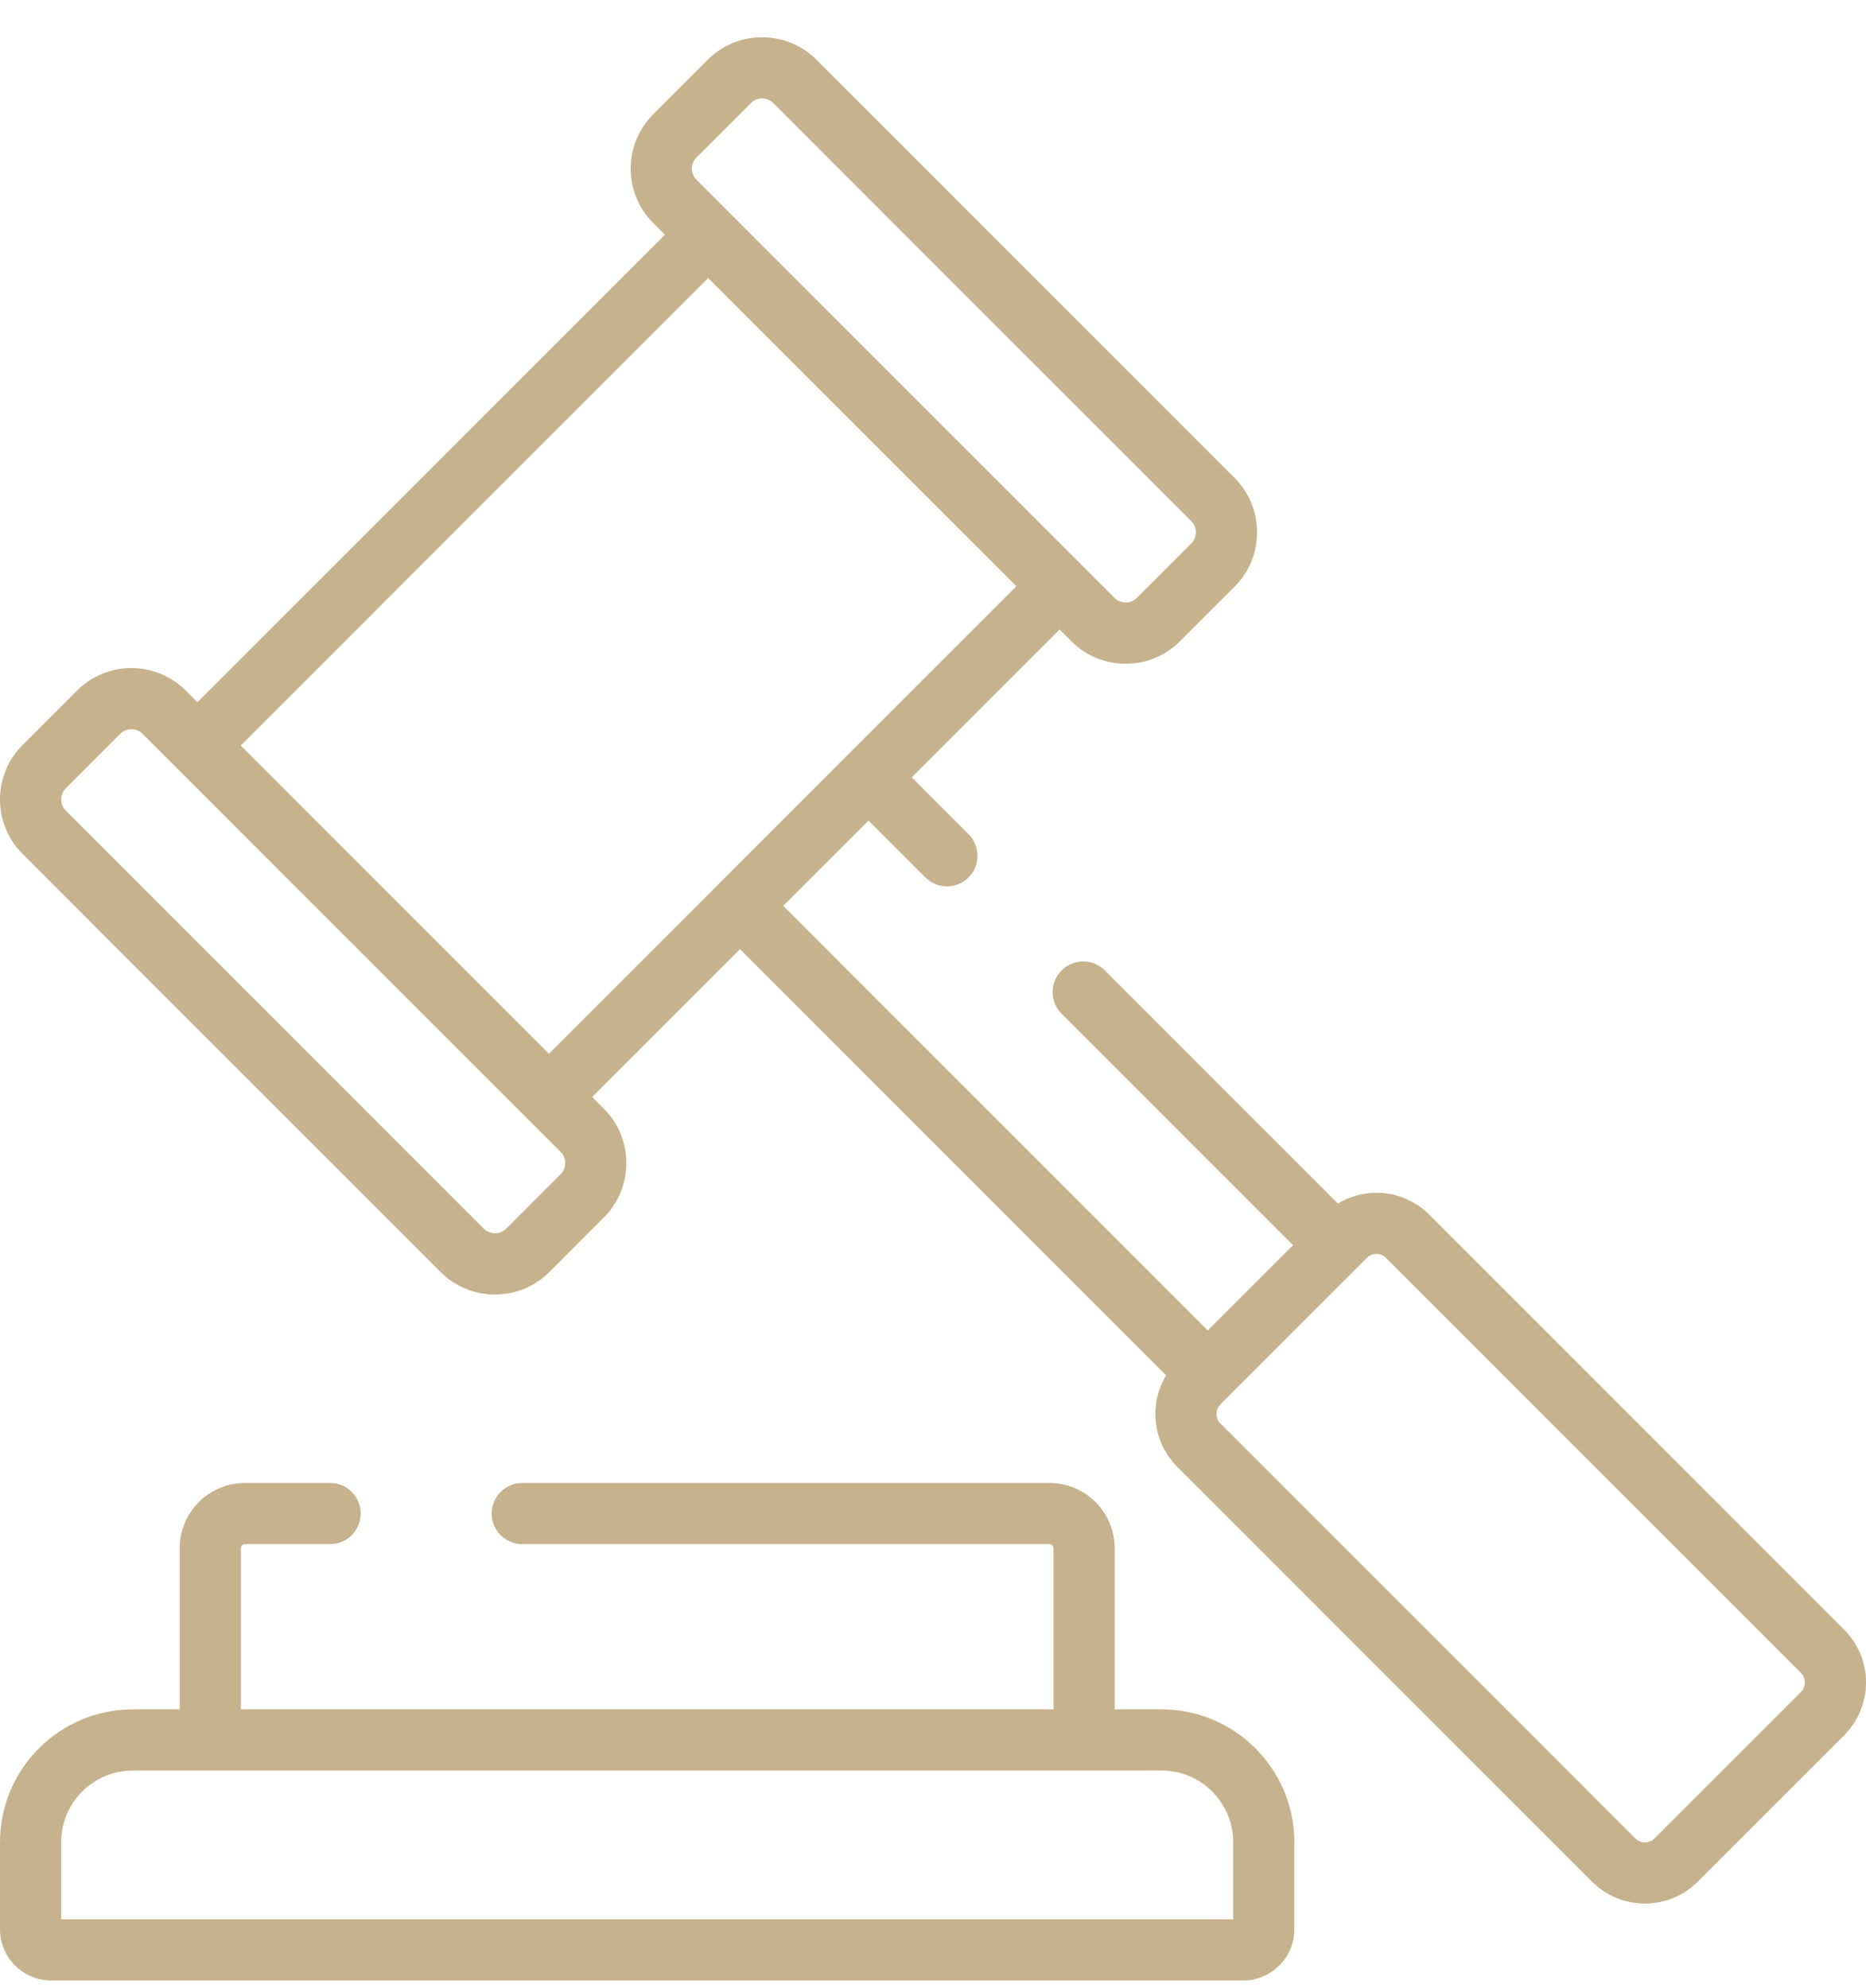
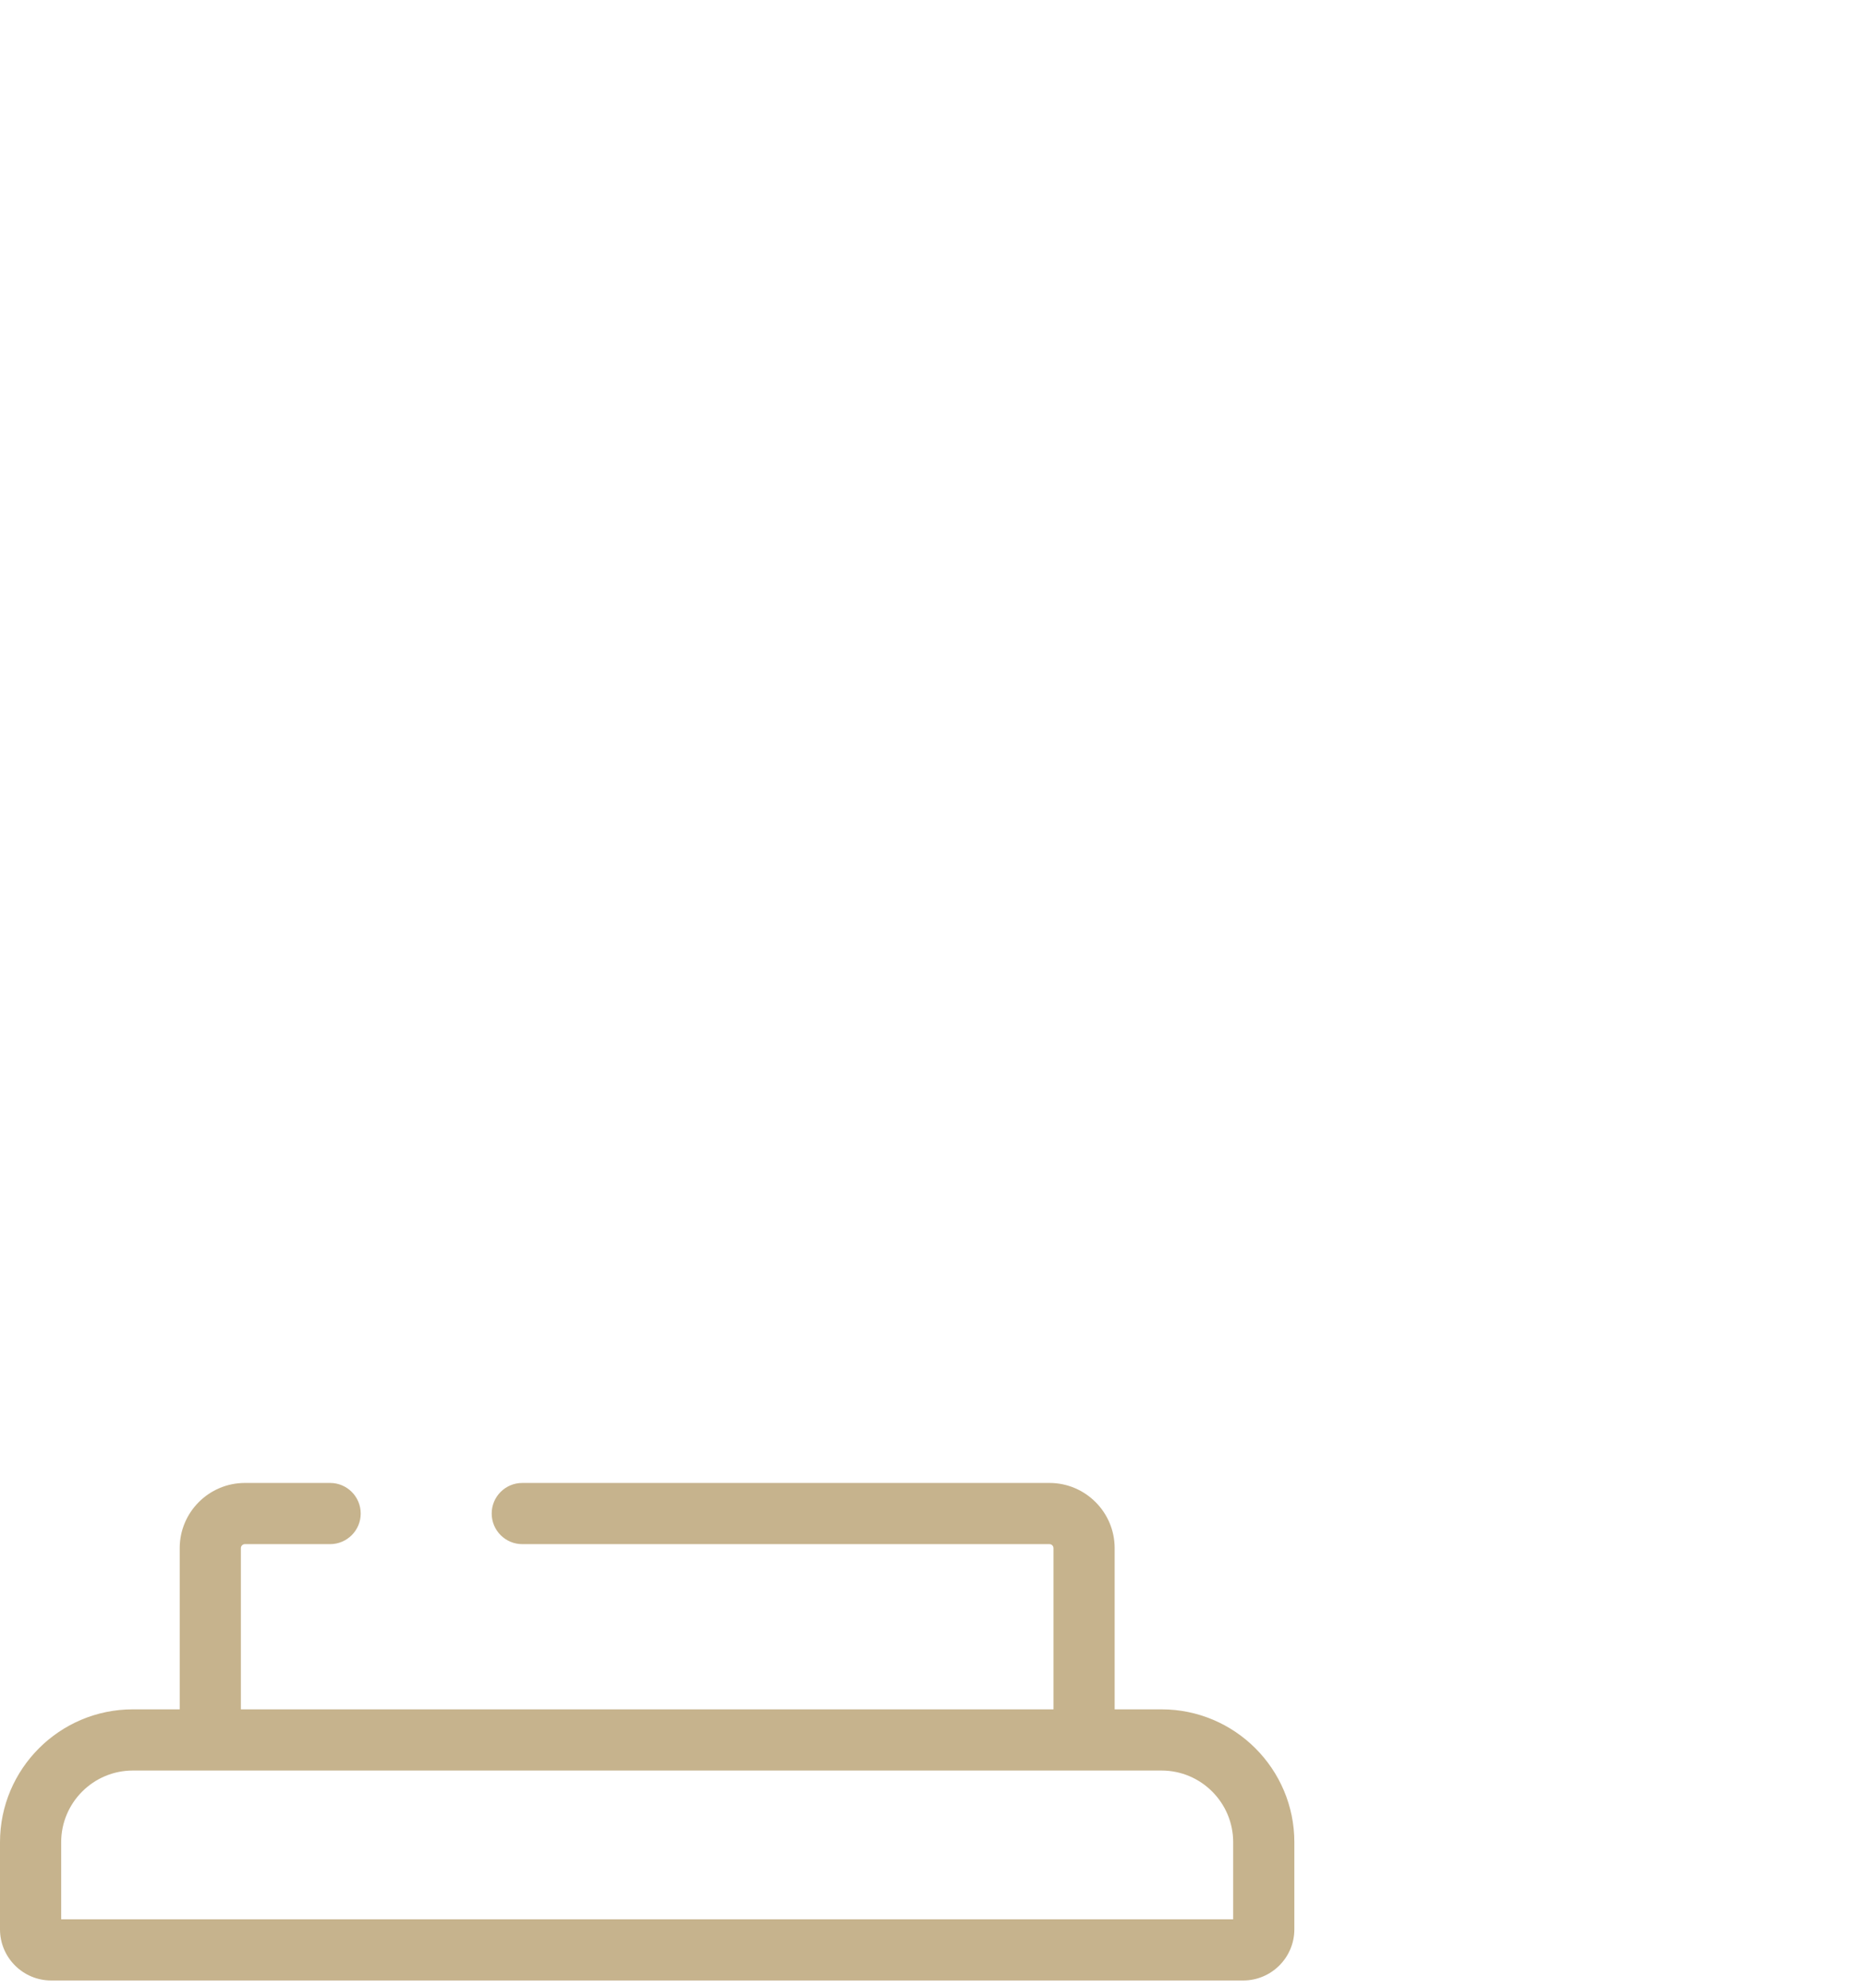
<svg xmlns="http://www.w3.org/2000/svg" width="46" height="49" viewBox="0 0 46 49" fill="none">
-   <path d="M45.46 40.165L35.234 29.939C34.886 29.591 34.423 29.399 33.931 29.399C33.59 29.399 33.265 29.493 32.981 29.664L27.236 23.919C26.941 23.625 26.464 23.625 26.169 23.919C25.875 24.214 25.875 24.691 26.169 24.986L31.875 30.691L29.773 32.793L19.308 22.328L21.41 20.226L22.81 21.626C23.105 21.921 23.582 21.921 23.877 21.626C24.171 21.332 24.171 20.855 23.876 20.56L22.476 19.16L26.12 15.516L26.408 15.804C26.767 16.163 27.243 16.36 27.749 16.36C28.256 16.36 28.732 16.163 29.09 15.804L30.434 14.461C30.792 14.103 30.989 13.627 30.989 13.12C30.989 12.614 30.792 12.137 30.434 11.779L20.128 1.473C19.77 1.115 19.293 0.918 18.787 0.918C18.28 0.918 17.804 1.115 17.446 1.473L16.103 2.817C15.745 3.175 15.547 3.651 15.547 4.158C15.547 4.664 15.745 5.14 16.103 5.498L16.391 5.787L4.869 17.309L4.58 17.021C3.841 16.281 2.638 16.281 1.899 17.021L0.555 18.364C0.197 18.722 0 19.198 0 19.705C0 20.211 0.197 20.688 0.555 21.046L10.861 31.352C11.219 31.71 11.695 31.907 12.202 31.907C12.709 31.907 13.185 31.71 13.543 31.352L14.886 30.008C15.625 29.269 15.626 28.066 14.886 27.326L14.598 27.038L18.242 23.394L28.746 33.899C28.575 34.183 28.481 34.508 28.481 34.849C28.481 35.341 28.673 35.804 29.021 36.152L39.247 46.378C39.595 46.727 40.058 46.918 40.55 46.918C41.042 46.918 41.505 46.726 41.853 46.378L45.46 42.772C45.808 42.423 46 41.961 46 41.468C46 40.976 45.808 40.513 45.46 40.165ZM17.169 3.883L18.512 2.54C18.585 2.466 18.683 2.426 18.787 2.426C18.89 2.426 18.988 2.466 19.061 2.54L29.367 12.845C29.441 12.919 29.481 13.016 29.481 13.12C29.481 13.224 29.441 13.321 29.367 13.395L28.024 14.738C27.877 14.885 27.621 14.885 27.475 14.738L17.169 4.432C17.096 4.359 17.055 4.261 17.055 4.158C17.055 4.054 17.096 3.956 17.169 3.883ZM13.82 28.942L12.477 30.285C12.33 30.432 12.074 30.432 11.927 30.285L1.622 19.98C1.548 19.906 1.508 19.808 1.508 19.705C1.508 19.601 1.548 19.503 1.622 19.43L2.965 18.087C3.04 18.011 3.14 17.973 3.239 17.973C3.339 17.973 3.438 18.011 3.514 18.087L13.82 28.393C13.971 28.544 13.971 28.791 13.82 28.942ZM17.709 21.795V21.795L13.532 25.972L5.935 18.375L17.457 6.853L25.054 14.45L20.878 18.626L20.877 18.627L17.709 21.795ZM44.394 41.705L40.787 45.312C40.702 45.397 40.602 45.41 40.55 45.41C40.498 45.41 40.398 45.397 40.313 45.312L30.087 35.086C30.002 35 29.989 34.901 29.989 34.849C29.989 34.797 30.002 34.697 30.087 34.612L30.306 34.392L33.694 31.005C33.779 30.919 33.879 30.907 33.931 30.907C33.983 30.907 34.082 30.919 34.168 31.005L44.394 41.231C44.479 41.316 44.492 41.416 44.492 41.468C44.492 41.52 44.479 41.62 44.394 41.705Z" fill="#C6B38D" />
  <path d="M28.633 42.131H27.478V38.158C27.478 37.272 26.757 36.551 25.871 36.551H12.875C12.459 36.551 12.121 36.888 12.121 37.305C12.121 37.721 12.459 38.059 12.875 38.059H25.871C25.926 38.059 25.97 38.103 25.97 38.158V42.131H5.938V38.158C5.938 38.103 5.982 38.059 6.037 38.059H8.138C8.554 38.059 8.892 37.721 8.892 37.305C8.892 36.888 8.554 36.551 8.138 36.551H6.037C5.151 36.551 4.43 37.272 4.43 38.158V42.131H3.275C1.469 42.131 0 43.6 0 45.406V47.553C0 48.248 0.566 48.814 1.261 48.814H30.647C31.342 48.814 31.908 48.248 31.908 47.553V45.406C31.908 43.6 30.439 42.131 28.633 42.131ZM30.4 47.306H1.508V45.406C1.508 44.432 2.301 43.639 3.275 43.639H28.633C29.608 43.639 30.4 44.431 30.4 45.406V47.306Z" fill="#C6B38D" />
</svg>